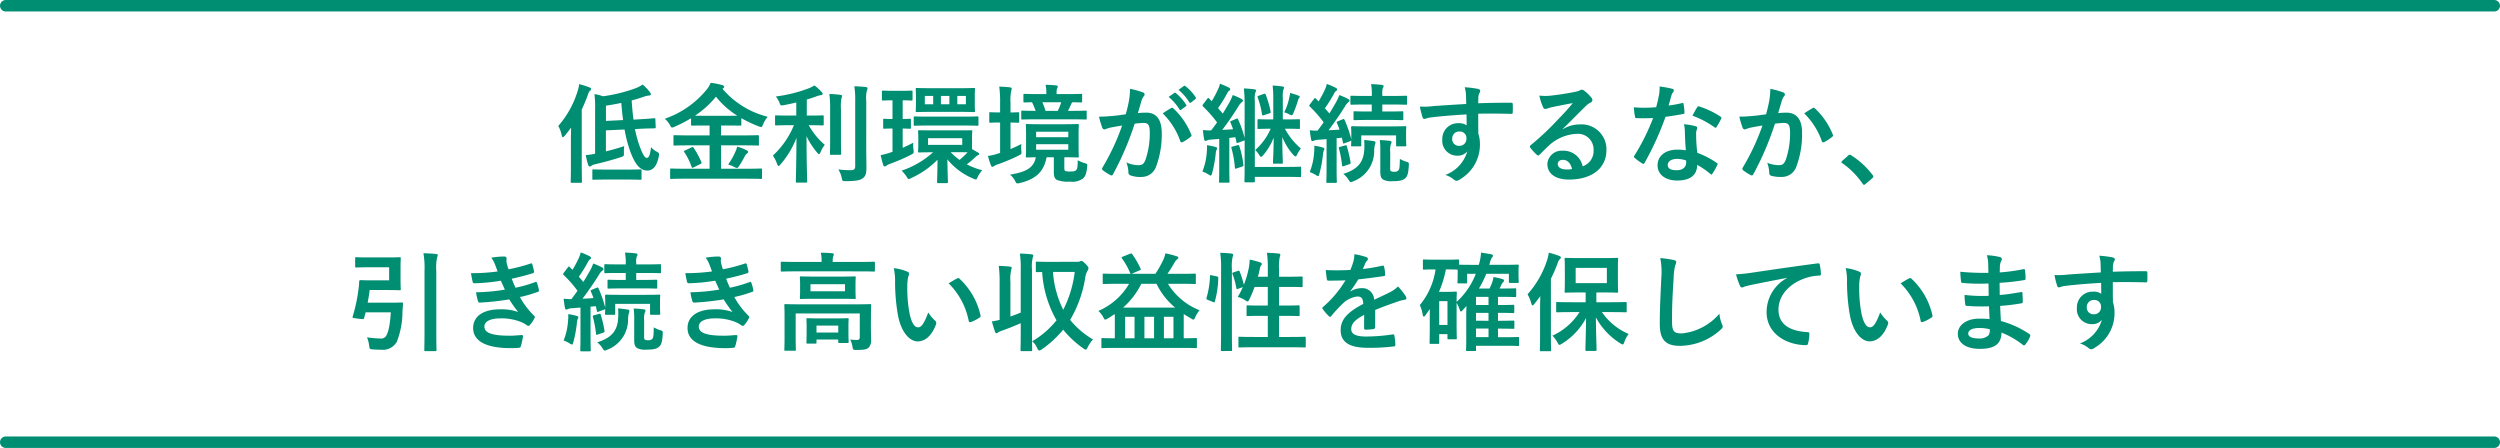
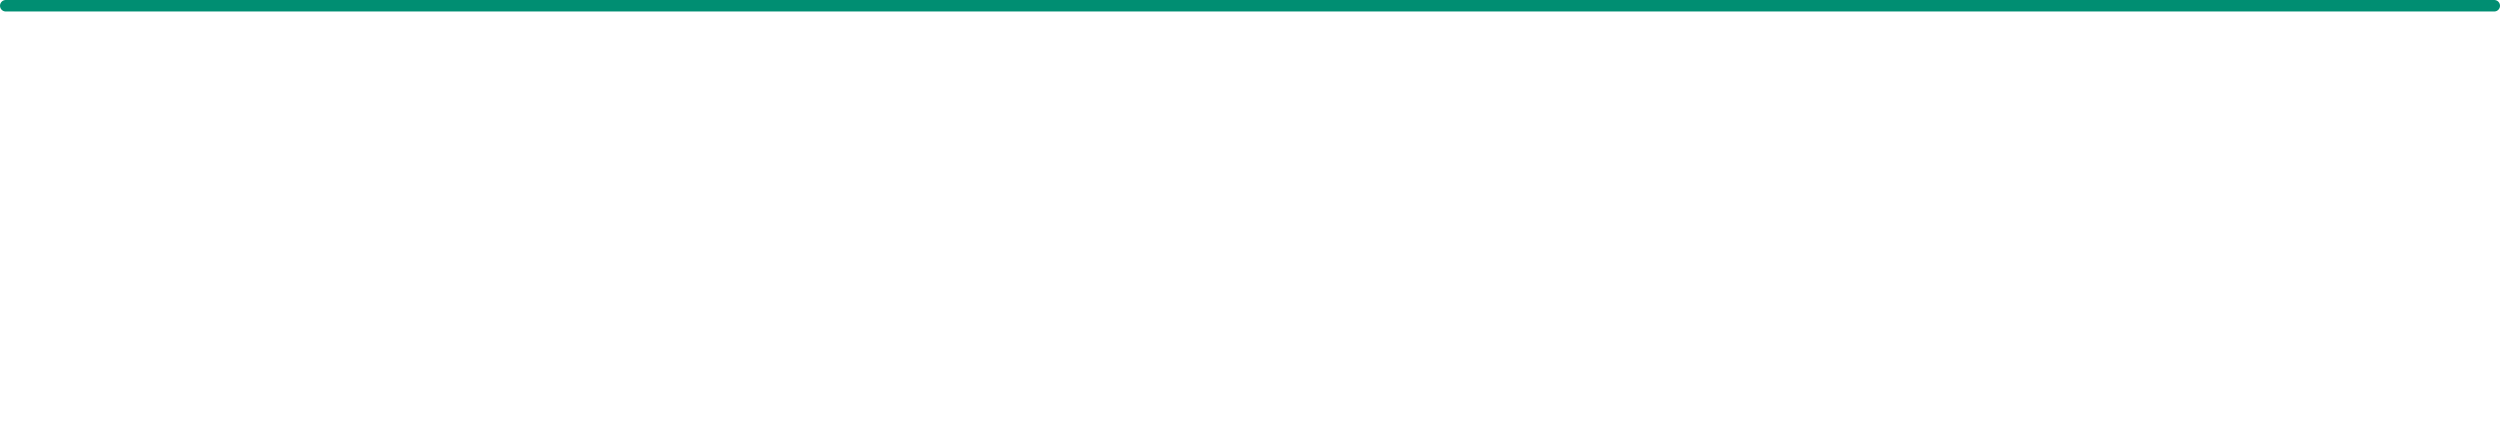
<svg xmlns="http://www.w3.org/2000/svg" width="326.5" height="58.5" viewBox="0 0 326.5 58.5">
  <g id="p07-02" transform="translate(-24.75 -189.25)">
-     <path id="パス_14405" data-name="パス 14405" d="M-79.548-5.936c1.2-.056,1.638-.042,1.778-.056s.168-.028.154-.168l-.042-.98c0-.154-.014-.182-.168-.168s-.546.056-1.75.126l-.938.056c-.1-.742-.182-1.568-.238-2.506.574-.154,1.12-.322,1.68-.518a2.726,2.726,0,0,1,.6-.126c.14-.014.224-.07.224-.168a.351.351,0,0,0-.112-.252,5.493,5.493,0,0,0-.966-1.008,4.542,4.542,0,0,1-.8.434,20.18,20.18,0,0,1-4.368,1.092,5.7,5.7,0,0,0-1.12-.28,13.866,13.866,0,0,1,.084,2.016v5.768a10.338,10.338,0,0,1-1.218.182,10.407,10.407,0,0,0,.322,1.3c.042.112.1.182.182.182a.3.3,0,0,0,.21-.07,1.173,1.173,0,0,1,.476-.21c1.036-.238,2.282-.574,3.4-.938.406-.14.406-.168.392-.588a5.012,5.012,0,0,1,.042-.854c-.882.294-1.666.518-2.394.686V-5.726l2.436-.112a17.87,17.87,0,0,0,.588,2.408c.644,1.96,1.358,2.954,2.38,2.954.658,0,1.218-.448,1.5-1.82.084-.434.084-.448-.308-.672a2.569,2.569,0,0,1-.7-.56c-.126.994-.266,1.4-.56,1.4-.252,0-.532-.406-1.008-1.75a14.76,14.76,0,0,1-.532-2.016Zm-4.564-3.01c.7-.112,1.358-.224,2-.364.07.784.14,1.54.238,2.24l-2.24.112ZM-88.69-1.162c0,1.372-.028,2.044-.028,2.128,0,.14.014.154.14.154H-87.4c.14,0,.154-.014.154-.154,0-.07-.028-.756-.028-2.128v-7.28c.28-.6.546-1.218.784-1.876a1.349,1.349,0,0,1,.28-.574c.112-.084.154-.14.154-.238s-.07-.154-.224-.21a10.61,10.61,0,0,0-1.33-.42,4.734,4.734,0,0,1-.224.98A12.413,12.413,0,0,1-90.342-6.3a3.907,3.907,0,0,1,.448,1.218c.056.182.1.252.154.252s.126-.056.238-.182c.294-.35.574-.7.84-1.078-.014.616-.028,1.232-.028,1.736ZM-81.34.7c1.218,0,1.624.028,1.708.028.154,0,.168-.014.168-.168V-.476c0-.14-.014-.154-.168-.154-.084,0-.49.028-1.708.028h-2.688c-1.218,0-1.638-.028-1.722-.028-.126,0-.14.014-.14.154V.56c0,.154.014.168.14.168.084,0,.5-.028,1.722-.028ZM-65.688.588c1.288,0,1.722.028,1.806.028.14,0,.154-.014.154-.14V-.588c0-.14-.014-.154-.154-.154-.084,0-.518.028-1.806.028h-3.388V-3.766h2.912c1.33,0,1.792.028,1.876.028.154,0,.154.042.154-.154v-1.05c0-.14-.014-.154-.154-.154-.084,0-.546.028-1.876.028h-2.912V-6.356h.756c1.218,0,1.638.014,1.736.014.14,0,.154-.014.154-.14v-.84a15.721,15.721,0,0,0,2.24,1.064,1.3,1.3,0,0,0,.336.1c.112,0,.154-.1.266-.35a3.456,3.456,0,0,1,.6-.994,11.338,11.338,0,0,1-5.908-3.654.293.293,0,0,0,.084-.056c.112-.084.14-.126.14-.2,0-.1-.112-.182-.252-.224a8.275,8.275,0,0,0-1.512-.294,3.4,3.4,0,0,1-.56.924,12.191,12.191,0,0,1-5.432,3.766,2.772,2.772,0,0,1,.672.826c.126.238.182.322.28.322a.92.92,0,0,0,.336-.112A17.135,17.135,0,0,0-73-7.308v.826c0,.126.014.14.154.14.084,0,.5-.014,1.722-.014h.546v1.288h-2.674c-1.33,0-1.792-.028-1.876-.028-.154,0-.168.014-.168.154v1.05c0,.14.014.154.168.154.084,0,.546-.028,1.876-.028h2.674V-.714h-3.192c-1.274,0-1.708-.028-1.792-.028-.154,0-.168.014-.168.154V.476c0,.126.014.14.168.14.084,0,.518-.028,1.792-.028ZM-71.12-7.63c-.672,0-1.092,0-1.358-.014a12.308,12.308,0,0,0,2.73-2.478,11,11,0,0,0,2.786,2.478c-.266.014-.686.014-1.358.014Zm2.968,6.356a4.3,4.3,0,0,1,.826.35A.963.963,0,0,0-67-.812c.07,0,.126-.056.224-.182a12.186,12.186,0,0,0,.742-1.246,1.387,1.387,0,0,1,.322-.448c.1-.07.168-.112.168-.224,0-.084-.084-.154-.252-.238A6.109,6.109,0,0,0-66.976-3.6a3.616,3.616,0,0,1-.266.742A8.788,8.788,0,0,1-68.152-1.274Zm-5.614-1.834c-.182.084-.21.112-.112.238a7.912,7.912,0,0,1,.952,1.918c.056.14.07.14.28.056l.868-.434c.168-.084.182-.112.126-.252a11.08,11.08,0,0,0-.994-1.848c-.1-.14-.14-.14-.322-.056Zm14.2-3.29a11.041,11.041,0,0,1-2.744,3.962,5.215,5.215,0,0,1,.56,1.12c.056.168.112.238.182.238s.14-.07.252-.2a11.645,11.645,0,0,0,2.086-3.472c-.014,3.192-.084,5.46-.084,5.712,0,.126.014.14.154.14H-58c.154,0,.168-.014.168-.14,0-.252-.084-2.548-.084-5.922a9.7,9.7,0,0,0,1.386,2.142c.1.126.182.2.238.2s.126-.084.2-.252a4.064,4.064,0,0,1,.56-.966,9.324,9.324,0,0,1-2.1-2.562h.112c1.2,0,1.61.028,1.694.028.14,0,.154-.014.154-.154V-7.532c0-.14-.014-.154-.154-.154-.084,0-.49.028-1.694.028h-.364V-9.744c.42-.126.812-.266,1.19-.392a2.673,2.673,0,0,1,.616-.182c.154,0,.266-.056.266-.168s-.042-.154-.14-.266a5.712,5.712,0,0,0-.938-.84,4.182,4.182,0,0,1-.714.364,18.4,18.4,0,0,1-4.326,1.078,3.212,3.212,0,0,1,.462.77c.168.434.168.434.574.364.56-.1,1.106-.224,1.638-.35v1.708h-.91c-1.218,0-1.624-.028-1.708-.028-.14,0-.154.014-.154.154v1.008c0,.14.014.154.154.154.084,0,.49-.028,1.708-.028Zm9.45-3.108a4.412,4.412,0,0,1,.084-1.428.656.656,0,0,0,.084-.294c0-.07-.084-.14-.224-.154-.476-.056-.98-.084-1.5-.1a11.894,11.894,0,0,1,.112,2v8.414c0,.448-.168.546-.616.546a12.831,12.831,0,0,1-1.6-.1A2.944,2.944,0,0,1-53.326.462c.1.448.1.448.532.448,1.358-.014,1.806-.1,2.2-.364s.5-.672.5-1.358S-50.12-2.618-50.12-3.6Zm-4.718,4.97c0,1.19-.028,1.764-.028,1.848,0,.14.014.154.154.154h1.162c.14,0,.154-.014.154-.154,0-.084-.028-.658-.028-1.848V-8.4a7.187,7.187,0,0,1,.056-1.5,1.112,1.112,0,0,0,.084-.308c0-.084-.056-.14-.2-.154a12.268,12.268,0,0,0-1.456-.112,14.966,14.966,0,0,1,.1,2.086Zm13.5-1.19c-1.316,0-1.764-.014-1.848-.014-.154,0-.168,0-.168.14,0,.1.028.308.028.9v.826c0,.588-.028.8-.028.9,0,.126.014.14.168.14.084,0,.518-.028,1.792-.028A11.708,11.708,0,0,1-45.5-.462a4.108,4.108,0,0,1,.63.756c.14.238.2.336.308.336A.8.8,0,0,0-44.24.5,11.32,11.32,0,0,0-40.81-1.89c-.014,1.876-.056,2.618-.056,2.9,0,.14.014.154.154.154h1.12c.126,0,.14-.014.14-.154,0-.294-.042-1.022-.07-2.94A8.678,8.678,0,0,0-36.148.574a1.009,1.009,0,0,0,.336.112c.112,0,.154-.1.266-.364a4.477,4.477,0,0,1,.574-.84,8.962,8.962,0,0,1-2.016-.77,11.157,11.157,0,0,0,1.162-.98,1.276,1.276,0,0,1,.294-.21c.084-.042.154-.07.154-.154a.206.206,0,0,0-.112-.182l-.812-.462V-4.7c0-.588.028-.812.028-.9,0-.14-.014-.14-.154-.14-.084,0-.518.014-1.778.014Zm3.752,1.9h-4.466V-4.7h4.466Zm-.616.952c.63,0,1.05.014,1.316.014a10.49,10.49,0,0,1-1.05.994A7.793,7.793,0,0,1-39.088-2.87Zm-3.43-8.358c-1.316,0-1.792-.028-1.876-.028-.14,0-.154.014-.154.154,0,.1.028.322.028.938v.98c0,.616-.028.826-.028.91,0,.154.014.168.154.168.084,0,.56-.028,1.932-.028h3.626c1.316,0,1.778.028,1.876.028.14,0,.154-.014.154-.168,0-.084-.028-.294-.028-.91v-.98c0-.616.028-.854.028-.938,0-.14-.014-.154-.154-.154-.1,0-.56.028-1.876.028Zm4.522,2.1h-1.12V-10.22h1.12Zm-3.262-1.092h1.106v1.092h-1.106Zm-2.1,1.092V-10.22h1.092v1.092ZM-45.36-5.964c.63.014.84.028.924.028.14,0,.154-.014.154-.154V-7.1c0-.1-.014-.14-.154-.14-.084,0-.294.028-.924.028V-9.646c.8,0,1.05.028,1.134.028.14,0,.154-.014.154-.168v-.98c0-.14-.014-.154-.154-.154-.084,0-.336.028-1.218.028H-46.7c-.882,0-1.134-.028-1.218-.028-.14,0-.154.014-.154.154v.98c0,.154.014.168.154.168.084,0,.336-.028,1.2-.028h.028V-7.21c-.77,0-.994-.028-1.078-.028-.126,0-.14.014-.14.14V-6.09c0,.14.014.154.14.154.084,0,.308-.028,1.078-.028v3.038l-.2.07a8.506,8.506,0,0,1-1.344.364c.126.546.21.924.336,1.3.056.14.112.182.2.182a.425.425,0,0,0,.224-.112,1.656,1.656,0,0,1,.434-.224,23.417,23.417,0,0,0,2.758-1.19c.392-.21.392-.21.336-.658a5.126,5.126,0,0,1-.042-.91c-.49.252-.938.462-1.372.658Zm7.826-.392c1.358,0,1.82.028,1.918.028.14,0,.154-.014.154-.154v-.91c0-.14-.014-.154-.154-.154-.1,0-.56.028-1.918.028h-4.34c-1.358,0-1.806-.028-1.89-.028-.14,0-.154.014-.154.154v.91c0,.14.014.154.154.154.084,0,.532-.028,1.89-.028Zm13.286,4.144c1.218,0,1.638.028,1.736.028.14,0,.154-.014.154-.168,0-.084-.028-.406-.028-1.162V-5.222c0-.756.028-1.078.028-1.176,0-.14-.014-.154-.154-.154-.1,0-.518.028-1.778.028h-3.038c-1.26,0-1.694-.028-1.792-.028-.14,0-.154.014-.154.154,0,.1.028.42.028,1.176v1.708c0,.756-.028,1.078-.028,1.162,0,.154.014.168.154.168.07,0,.378-.014,1.148-.028C-28.238-.784-29.33-.266-31.346.056a2.484,2.484,0,0,1,.658.812c.14.252.182.336.322.336a1.454,1.454,0,0,0,.336-.056c2.114-.532,3.08-1.47,3.472-3.36h.938V-.238c0,.63.182.9.462,1.008a4.1,4.1,0,0,0,1.638.2A2.377,2.377,0,0,0-21.826.574c.322-.28.476-.672.56-1.54.042-.364.042-.364-.308-.476A4.917,4.917,0,0,1-22.5-1.82c-.014.924-.042,1.134-.224,1.3-.14.14-.35.168-.714.168a1.846,1.846,0,0,1-.658-.056c-.112-.056-.154-.154-.154-.406Zm.518-.98h-4.2V-3.92h4.2Zm-4.2-2.352h4.2v.714h-4.2Zm4.55-1.624c1.372,0,1.834.028,1.9.028.14,0,.154-.014.154-.154v-.854c0-.14-.014-.154-.154-.154-.07,0-.532.028-1.9.028h-.392c.154-.28.28-.574.434-.9a.414.414,0,0,1,.168-.224c.728.014,1.022.028,1.092.028.14,0,.154-.014.154-.154v-.812c0-.14-.014-.154-.154-.154-.084,0-.546.028-1.848.028h-1.33v-.154a1.535,1.535,0,0,1,.07-.616.543.543,0,0,0,.084-.238c0-.056-.1-.112-.224-.126-.434-.042-.882-.07-1.372-.084a4.93,4.93,0,0,1,.1,1.092v.126h-.98c-1.316,0-1.764-.028-1.848-.028-.154,0-.168.014-.168.154v.812c0,.14.014.154.168.154.056,0,.322-.014.952-.028A7.085,7.085,0,0,1-28-8.274c-1.2,0-1.666-.028-1.736-.028-.126,0-.14.014-.14.154v.854c0,.14.014.154.14.154.084,0,.56-.028,1.918-.028Zm-1.274-2.226a7.766,7.766,0,0,1-.448,1.12h-1.6a8.828,8.828,0,0,0-.42-1.12Zm-6.622,2.646c.658.014.9.028.98.028.14,0,.154-.014.154-.154V-7.938c0-.14-.014-.154-.154-.154-.084,0-.322.028-.98.028V-9.338a5.619,5.619,0,0,1,.1-1.568,1,1,0,0,0,.056-.28c0-.07-.07-.14-.2-.154-.476-.056-.91-.084-1.428-.1a15.1,15.1,0,0,1,.112,2.128v1.246h-.056c-.868,0-1.134-.028-1.218-.028-.126,0-.14.014-.14.154v1.064c0,.14.014.154.14.154.084,0,.35-.028,1.218-.028h.056v3.962l-.2.07a7.951,7.951,0,0,1-1.386.336,11.075,11.075,0,0,0,.392,1.246c.056.126.112.168.2.168a.417.417,0,0,0,.238-.112,1.844,1.844,0,0,1,.462-.21A23.865,23.865,0,0,0-30.24-2.422c.406-.2.42-.2.378-.658a4.493,4.493,0,0,1,0-.868c-.5.266-.966.476-1.414.672Zm20.65-3.346A6.947,6.947,0,0,1-9.212-8.47a.146.146,0,0,0,.238.042l.588-.434a.141.141,0,0,0,.042-.224,6.443,6.443,0,0,0-1.33-1.5c-.084-.07-.14-.084-.21-.028Zm1.288-.924a6.623,6.623,0,0,1,1.4,1.61.144.144,0,0,0,.238.042l.56-.434a.162.162,0,0,0,.042-.252,5.847,5.847,0,0,0-1.33-1.442c-.084-.07-.126-.084-.21-.028Zm-6.888,3.192c-.546.084-1.064.154-1.652.21-.616.056-1.232.1-1.848.1a12.791,12.791,0,0,0,.434,1.442.307.307,0,0,0,.448.182,4.114,4.114,0,0,1,.77-.224c.378-.07.826-.154,1.372-.238A29.52,29.52,0,0,1-19.264-.868a.261.261,0,0,0-.056.154.288.288,0,0,0,.112.21,6.366,6.366,0,0,0,.966.616.23.23,0,0,0,.364-.126,38.664,38.664,0,0,0,2.814-6.58,9.274,9.274,0,0,1,1.176-.1c.616,0,.8.308.8,1.288a10.812,10.812,0,0,1-.546,3.486c-.224.574-.434.742-.9.742a3.726,3.726,0,0,1-1.61-.364,4,4,0,0,1,.266,1.3.374.374,0,0,0,.252.392,3.71,3.71,0,0,0,1.456.21,2,2,0,0,0,1.89-1.316,11.928,11.928,0,0,0,.756-4.382c0-1.792-.7-2.7-2-2.7a10.7,10.7,0,0,0-1.12.056c.182-.588.322-1.106.5-1.68a1.771,1.771,0,0,1,.28-.532.292.292,0,0,0,.1-.21.3.3,0,0,0-.224-.28,10.247,10.247,0,0,0-1.68-.462,9.529,9.529,0,0,1-.14,1.554C-15.9-9.114-16-8.624-16.226-7.826Zm4.83-.112A9.477,9.477,0,0,1-9.1-4.312c.042.168.182.182.322.112a5.713,5.713,0,0,0,1.05-.7.2.2,0,0,0,.056-.28A9.369,9.369,0,0,0-10-8.582c-.1-.1-.168-.126-.266-.07A11.872,11.872,0,0,0-11.4-7.938Zm7.378,3.332V-.882c0,1.288-.028,1.75-.028,1.834,0,.14.014.154.154.154h1.064c.14,0,.154-.014.154-.154,0-.07-.028-.546-.028-1.834v-3.85l.784-.1c.056.21.1.406.14.616.028.168.056.168.252.1l.686-.252a.261.261,0,0,0,.14-.07v3.43C-.7.238-.728.826-.728.91c0,.14.014.154.154.154H.476C.616,1.064.63,1.05.63.91V.35H4.886c1.176,0,1.568.028,1.638.028.14,0,.154-.014.154-.154V-.826c0-.14-.014-.154-.154-.154-.07,0-.462.028-1.638.028H.63V-9.576A3.1,3.1,0,0,1,.7-10.668a.533.533,0,0,0,.084-.266c0-.07-.056-.126-.2-.154-.35-.042-.98-.1-1.386-.112a17.748,17.748,0,0,1,.1,2v4.466a13.839,13.839,0,0,0-.854-2.422c-.056-.14-.07-.154-.224-.084l-.63.266c-.168.07-.2.112-.14.238a7.978,7.978,0,0,1,.336.868l-1.414.084c.658-.854,1.4-1.918,2.114-3.066a1.829,1.829,0,0,1,.434-.546c.1-.07.154-.126.154-.224s-.042-.126-.168-.2a7.917,7.917,0,0,0-1.162-.518,6.251,6.251,0,0,1-.392.882c-.294.518-.588,1.036-.91,1.54-.2-.238-.406-.476-.616-.714a19.024,19.024,0,0,0,1.2-1.946.762.762,0,0,1,.266-.336.216.216,0,0,0,.126-.182c0-.084-.056-.154-.182-.224-.336-.168-.756-.35-1.162-.5a3.1,3.1,0,0,1-.252.742A14.723,14.723,0,0,1-5-9.534l-.336-.35c-.1-.112-.14-.1-.252.042l-.518.686c-.056.084-.1.126-.1.182a.189.189,0,0,0,.07.126A17.308,17.308,0,0,1-4.3-6.762c-.252.35-.5.7-.77,1.036a7.078,7.078,0,0,1-1.078-.042c.042.448.084.826.154,1.19.028.14.084.224.182.224A.4.4,0,0,0-5.6-4.41a1.378,1.378,0,0,1,.532-.112ZM3.038-7.154H2.73c-1.134,0-1.512-.028-1.6-.028-.14,0-.154.014-.154.168v.966c0,.126.014.14.154.14.084,0,.462-.028,1.568-.028A7.882,7.882,0,0,1,.672-3.15a2.349,2.349,0,0,1,.546.672c.1.14.154.21.224.21s.154-.07.266-.2a7.807,7.807,0,0,0,1.386-2.31C3.08-2.758,3-1.848,3-1.526c0,.14.014.154.154.154h.98c.14,0,.154-.014.154-.154,0-.322-.07-1.288-.07-3.332A7.809,7.809,0,0,0,5.7-2.478c.1.1.168.154.238.154s.14-.07.21-.224a3.588,3.588,0,0,1,.5-.8,8.81,8.81,0,0,1-2.086-2.59h.224c1.134,0,1.5.028,1.582.028.14,0,.154-.014.154-.14v-.966c0-.154-.014-.168-.154-.168-.084,0-.448.028-1.582.028h-.5V-9.968a3.348,3.348,0,0,1,.084-1.106.538.538,0,0,0,.084-.238c0-.07-.1-.126-.266-.154-.35-.042-.812-.1-1.232-.112a14.958,14.958,0,0,1,.084,1.736ZM-6.216-.35a4.783,4.783,0,0,1,.77.364.87.87,0,0,0,.322.168c.084,0,.112-.112.182-.336a16.209,16.209,0,0,0,.462-2.52,1.815,1.815,0,0,1,.112-.518A.316.316,0,0,0-4.3-3.4c0-.056-.07-.126-.238-.168a10.76,10.76,0,0,0-1.078-.224,6.256,6.256,0,0,1-.028.9A8.207,8.207,0,0,1-6.216-.35Zm3.934-3.262c-.168.042-.182.07-.14.21A13.08,13.08,0,0,1-1.974-.854c.014.154.028.168.224.1l.714-.238c.168-.056.2-.1.168-.238A11.179,11.179,0,0,0-1.4-3.682c-.042-.14-.084-.14-.238-.1ZM4.466-8.078a3.089,3.089,0,0,1,.644.252.8.8,0,0,0,.322.126c.112,0,.168-.1.266-.35a13.428,13.428,0,0,0,.56-1.568.791.791,0,0,1,.14-.308.267.267,0,0,0,.1-.168c0-.07-.042-.112-.168-.168-.238-.1-.826-.28-1.092-.35a3.682,3.682,0,0,1-.1.574A7.581,7.581,0,0,1,4.466-8.078Zm-3.318-2.17c-.168.042-.2.1-.14.238a10.882,10.882,0,0,1,.56,2.184c.028.154.07.182.266.112l.672-.224c.2-.07.224-.07.182-.266a12.682,12.682,0,0,0-.63-2.17c-.056-.14-.1-.168-.266-.112ZM10-4.578V-.854C10,.434,9.968.9,9.968.98c0,.14.014.154.154.154h1.064c.14,0,.154-.014.154-.154,0-.07-.028-.546-.028-1.834V-4.7c.224-.014.448-.042.686-.07l.14.616c.014.168.042.168.238.1l.686-.252a.313.313,0,0,0,.168-.1c-.014.434-.028.546-.028.616,0,.14.014.154.168.154h1.008c.14,0,.154-.014.154-.154V-5.068h4.55v1.274c0,.14,0,.154.154.154h1.022c.14,0,.154-.014.154-.154,0-.084-.028-.252-.028-1.274v-.49c0-.294.028-.476.028-.56,0-.14-.014-.154-.154-.154-.1,0-.546.028-1.834.028H15.176c-1.274,0-1.722-.028-1.806-.028-.154,0-.168.084-.168.224,0,.07.028.266.028.644v.84A15.546,15.546,0,0,0,12.348-7.1c-.056-.126-.112-.126-.21-.084l-.644.266c-.168.07-.2.112-.14.238a9.009,9.009,0,0,1,.336.854q-.735.063-1.428.084c.658-.868,1.414-1.946,2.142-3.108a1.829,1.829,0,0,1,.434-.546c.112-.07.154-.126.154-.224s-.042-.126-.168-.2a9.737,9.737,0,0,0-1.162-.518,6.25,6.25,0,0,1-.392.882c-.294.518-.588,1.022-.9,1.526L9.786-8.61a18.8,18.8,0,0,0,1.2-1.932.762.762,0,0,1,.266-.336.216.216,0,0,0,.126-.182c0-.084-.056-.154-.182-.224a9.988,9.988,0,0,0-1.162-.5,3.869,3.869,0,0,1-.252.742,14.723,14.723,0,0,1-.826,1.54L8.61-9.87c-.1-.112-.14-.1-.252.042l-.518.686c-.056.084-.1.126-.1.182a.189.189,0,0,0,.07.126A15.713,15.713,0,0,1,9.618-6.776q-.378.546-.8,1.092A8.576,8.576,0,0,1,7.812-5.74c.042.448.1.826.168,1.19.028.14.07.224.168.224a.4.4,0,0,0,.21-.056,1.446,1.446,0,0,1,.532-.112Zm8.148-2.506c1.218,0,1.638.028,1.722.028.14,0,.154-.014.154-.154v-.854c0-.14-.014-.154-.154-.154-.084,0-.5.028-1.722.028h-.868V-9.1h1.26c1.288,0,1.736.028,1.82.028.14,0,.154-.014.154-.154v-.882c0-.126-.014-.14-.154-.14-.084,0-.532.028-1.82.028h-1.26v-.238a2.042,2.042,0,0,1,.07-.784.484.484,0,0,0,.1-.28c0-.056-.084-.126-.224-.14-.49-.056-.9-.084-1.414-.1a6.863,6.863,0,0,1,.1,1.442v.1h-.826c-1.3,0-1.736-.028-1.82-.028-.14,0-.154.014-.154.14v.882c0,.14.014.154.154.154.084,0,.518-.028,1.82-.028H15.9v.91h-.518c-1.232,0-1.638-.028-1.722-.028-.126,0-.14.014-.14.154v.854c0,.14.014.154.14.154.084,0,.49-.028,1.722-.028Zm.168,4.256a3.054,3.054,0,0,1,.07-1.05.769.769,0,0,0,.1-.322c0-.084-.084-.14-.238-.154-.448-.056-.84-.084-1.3-.1a9.729,9.729,0,0,1,.07,1.414V-.28c0,.588.14.84.392.994a2.252,2.252,0,0,0,1.19.2c.994,0,1.372-.126,1.666-.378s.42-.644.476-1.68c.014-.364.028-.378-.35-.49A3.878,3.878,0,0,1,19.572-2C19.558-.98,19.516-.672,19.4-.518a.665.665,0,0,1-.546.2.8.8,0,0,1-.448-.084c-.084-.056-.1-.154-.1-.364ZM12.18-.042a2.8,2.8,0,0,1,.686.77c.14.21.2.308.308.308A.963.963,0,0,0,13.5.924a4.2,4.2,0,0,0,2.716-4.06,4.437,4.437,0,0,1,.1-.728.7.7,0,0,0,.07-.294c0-.1-.084-.14-.252-.168-.378-.056-.784-.1-1.218-.154a10.923,10.923,0,0,1,.014,1.162C14.854-1.806,14.336-.714,12.18-.042ZM7.8-.28a4.783,4.783,0,0,1,.77.364A.87.87,0,0,0,8.89.252c.084,0,.112-.112.182-.336A16.514,16.514,0,0,0,9.534-2.6a1.814,1.814,0,0,1,.112-.518.316.316,0,0,0,.07-.21c0-.056-.07-.112-.238-.168A9.506,9.506,0,0,0,8.4-3.724a6.256,6.256,0,0,1-.028.9A8.207,8.207,0,0,1,7.8-.28ZM11.76-3.57c-.168.042-.182.084-.14.224a14.308,14.308,0,0,1,.406,2.184c.014.154.042.168.238.1l.7-.238c.2-.07.182-.112.168-.252a15.5,15.5,0,0,0-.49-2.1c-.042-.14-.07-.14-.238-.1Zm16.478-5.6c-1.68.1-3.486.21-4.34.28a9.234,9.234,0,0,1-1.708.056,9.81,9.81,0,0,0,.35,1.414c.042.14.1.2.238.2s.35-.126.658-.168c1.106-.154,3.08-.322,4.844-.42,0,.462.014.938.014,1.428a1.716,1.716,0,0,0-1.064-.28,2.04,2.04,0,0,0-2.114,2.1,1.939,1.939,0,0,0,1.946,2.142,1.616,1.616,0,0,0,1.316-.56A4.677,4.677,0,0,1,25.508.1a3.12,3.12,0,0,1,1.064.56.793.793,0,0,0,.42.21A1.334,1.334,0,0,0,27.538.6,5.227,5.227,0,0,0,30.03-3.92a4.361,4.361,0,0,0-.21-1.386c-.014-.854-.014-1.75-.014-2.6,1.456-.014,2.814-.014,4.27.028.168.014.238-.028.238-.182.014-.35.014-.714,0-1.064-.014-.182-.042-.21-.21-.21-1.344,0-2.786.014-4.3.07.014-.532.014-.714.028-.9a1.463,1.463,0,0,1,.112-.406.59.59,0,0,0,.126-.322c0-.126-.154-.224-.392-.266a14.224,14.224,0,0,0-1.638-.2,4.449,4.449,0,0,1,.168,1.022C28.224-9.954,28.224-9.6,28.238-9.17Zm-.9,3.6a.839.839,0,0,1,.924.9.9.9,0,0,1-.952.966.868.868,0,0,1-.9-.952A.891.891,0,0,1,27.342-5.572Zm13.5-.336c1.064-1.022,2-2,3.024-3a2.259,2.259,0,0,1,.616-.448.37.37,0,0,0,.238-.336.486.486,0,0,0-.154-.336,5.3,5.3,0,0,0-.938-.9.5.5,0,0,0-.322-.112.723.723,0,0,0-.266.112,3.715,3.715,0,0,1-.77.21c-1.092.21-2.324.392-3.178.476a6.747,6.747,0,0,1-1.3-.028,6.7,6.7,0,0,0,.49,1.512.318.318,0,0,0,.308.238,1.027,1.027,0,0,0,.28-.07,4.309,4.309,0,0,1,.588-.168c.868-.182,1.862-.378,2.7-.532-.644.8-1.3,1.5-2.17,2.394a33.7,33.7,0,0,1-3.318,3.094c-.112.112-.154.21-.07.322a6.3,6.3,0,0,0,.826.91.344.344,0,0,0,.21.126c.07,0,.14-.056.238-.154.42-.42.812-.826,1.218-1.19a5.7,5.7,0,0,1,3.584-1.484,2.044,2.044,0,0,1,2.2,2.114,2.109,2.109,0,0,1-1.428,2.128A2.548,2.548,0,0,0,40.81-3.066a1.858,1.858,0,0,0-1.974,1.708C38.836-.056,39.9.7,41.664.7c3,0,4.886-1.5,4.886-3.836A3.249,3.249,0,0,0,43.078-6.5a4.213,4.213,0,0,0-2.226.63ZM42.056-.672a3.065,3.065,0,0,1-.644.056c-.84,0-1.218-.294-1.218-.728,0-.294.266-.532.672-.532C41.454-1.876,41.874-1.442,42.056-.672Zm14.868-2.45a7.215,7.215,0,0,0-1.106-.084c-1.582,0-2.59.826-2.59,2.044S54.264.826,55.8.826c1.6,0,2.6-.644,2.6-2.044A10.413,10.413,0,0,1,60.116-.042c.056.056.1.084.14.084s.084-.028.126-.1a8.614,8.614,0,0,0,.644-1.134c.07-.14.056-.2-.084-.294a10.977,10.977,0,0,0-2.52-1.3,18.284,18.284,0,0,1-.154-2.38,1.455,1.455,0,0,1,.056-.574,1.755,1.755,0,0,0,.084-.294.215.215,0,0,0-.2-.224,7.568,7.568,0,0,0-1.526-.266,4.917,4.917,0,0,1,.112.994C56.812-4.872,56.84-4.018,56.924-3.122Zm.028,1.33a1.613,1.613,0,0,1,.014.28c0,.588-.462.994-1.218.994-.8,0-1.19-.224-1.19-.672C54.558-1.722,55.1-2,55.8-2A3.568,3.568,0,0,1,56.952-1.792ZM54.67-8.974c.126-.42.238-.854.336-1.19a1.539,1.539,0,0,1,.224-.518.345.345,0,0,0,.126-.266c0-.1-.084-.182-.224-.21a12.946,12.946,0,0,0-1.638-.294,5.418,5.418,0,0,1-.084,1.134c-.1.5-.2.98-.364,1.568-.644.056-1.064.07-1.61.07-.406,0-.728-.014-1.3-.056a7.315,7.315,0,0,0,.14,1.19c.028.182.056.224.2.224.35.014.462.014.77.014.434,0,.868,0,1.4-.028A28.243,28.243,0,0,1,50.218-2.45a.268.268,0,0,0-.07.168c0,.056.028.1.1.154a6.646,6.646,0,0,0,.966.714.388.388,0,0,0,.168.07c.056,0,.1-.042.154-.14a38.685,38.685,0,0,0,2.73-6.006c.868-.126,1.554-.224,2.31-.378.112-.014.168-.042.168-.168a7.6,7.6,0,0,0-.126-1.134c-.028-.154-.084-.154-.21-.112A15.047,15.047,0,0,1,54.67-8.974Zm3.108,1.33a12.1,12.1,0,0,1,2.9,1.526.2.2,0,0,0,.126.056c.042,0,.084-.028.126-.1A8.515,8.515,0,0,0,61.516-7.2a.334.334,0,0,0,.056-.168c0-.056-.042-.1-.126-.154A10.923,10.923,0,0,0,58.7-8.834a.2.2,0,0,0-.294.1C58.226-8.484,58.016-8.064,57.778-7.644ZM67.4-7.826c-.546.084-1.064.154-1.652.21-.616.056-1.232.1-1.848.1a12.792,12.792,0,0,0,.434,1.442.307.307,0,0,0,.448.182,4.114,4.114,0,0,1,.77-.224c.378-.07.826-.154,1.372-.238A29.52,29.52,0,0,1,64.358-.868a.261.261,0,0,0-.056.154.288.288,0,0,0,.112.21,6.366,6.366,0,0,0,.966.616.23.23,0,0,0,.364-.126,38.664,38.664,0,0,0,2.814-6.58,9.274,9.274,0,0,1,1.176-.1c.616,0,.8.308.8,1.3a10.786,10.786,0,0,1-.546,3.472c-.224.574-.434.742-.9.742a4.2,4.2,0,0,1-1.54-.308,4,4,0,0,1,.266,1.3.363.363,0,0,0,.252.392,4.571,4.571,0,0,0,1.386.154,2,2,0,0,0,1.89-1.316A12.023,12.023,0,0,0,72.1-5.446c0-1.694-.714-2.59-2.03-2.59a10.557,10.557,0,0,0-1.092.056c.182-.588.322-1.106.5-1.68a1.771,1.771,0,0,1,.28-.532.292.292,0,0,0,.1-.21.3.3,0,0,0-.224-.28,10.247,10.247,0,0,0-1.68-.462,9.529,9.529,0,0,1-.14,1.554C67.718-9.114,67.62-8.624,67.4-7.826Zm4.984-.112a9.477,9.477,0,0,1,2.3,3.626c.042.168.182.182.322.112a5.714,5.714,0,0,0,1.05-.7.2.2,0,0,0,.056-.28,9.369,9.369,0,0,0-2.324-3.4c-.1-.1-.168-.126-.266-.07A11.872,11.872,0,0,0,72.38-7.938Zm4.956,6.2c-.07.084-.1.126-.1.168s.042.084.126.14A10.453,10.453,0,0,1,80.01,1.246c.07.112.126.14.2.14.042,0,.1-.042.2-.126l.854-.728c.112-.1.14-.154.14-.224s-.014-.1-.1-.21a10.424,10.424,0,0,0-2.786-2.562.283.283,0,0,0-.182-.084.3.3,0,0,0-.21.112Zm-189.77,13.894v1.708H-114.8c-.84,0-1.26-.028-1.344-.028-.14,0-.2.056-.2.2a7.287,7.287,0,0,1-.084.966,21.214,21.214,0,0,1-.77,3.612c-.042.14,0,.168.714.252s.742.084.784-.07l.2-.756h3.29c-.14,2.184-.434,2.786-.63,3.108a.8.8,0,0,1-.784.308,11.651,11.651,0,0,1-1.694-.154,4.057,4.057,0,0,1,.28,1.106c.07.448.084.448.5.476.364.028.742.042,1.078.042a2.076,2.076,0,0,0,2.044-1.064,10.726,10.726,0,0,0,.728-3.906l.07-1.022c0-.154-.028-.182-.168-.182-.084,0-.42.028-1.484.028h-2.968c.112-.546.2-1.092.266-1.652h2.422c.98,0,1.414.028,1.5.028.126,0,.14-.014.14-.154,0-.084-.028-.448-.028-1.274V12.27c0-.812.028-1.19.028-1.274,0-.14-.014-.154-.14-.154-.084,0-.518.028-1.5.028h-2.562c-1.148,0-1.512-.028-1.6-.028-.14,0-.154.014-.154.154v1.036c0,.14.014.154.154.154.084,0,.448-.028,1.6-.028Zm4.62,8.428c0,1.526-.028,2.282-.028,2.366,0,.14.014.154.154.154h1.288c.14,0,.154-.014.154-.154,0-.07-.028-.854-.028-2.38V12.634a6.306,6.306,0,0,1,.112-1.792.715.715,0,0,0,.084-.28c0-.07-.084-.126-.224-.14-.476-.056-1.106-.084-1.652-.1a11.385,11.385,0,0,1,.14,2.352Zm9.548-7.882a24.685,24.685,0,0,1-3.486.224c.084.448.182.966.224,1.12s.112.2.28.2a24.244,24.244,0,0,0,3.4-.336c.182.392.392.868.532,1.162a24.413,24.413,0,0,1-3.766.35,7.063,7.063,0,0,0,.252,1.148c.042.14.1.2.252.2a33.072,33.072,0,0,0,3.836-.42A16.281,16.281,0,0,0-95.578,18a6.483,6.483,0,0,0-2.408-.35c-2.184,0-3.472.938-3.472,2.436,0,1.722,1.708,2.632,4.928,2.632q.525,0,1.008-.042c.2-.014.252-.07.294-.21a9.1,9.1,0,0,0,.28-1.274c.014-.112-.028-.182-.168-.182-.5.028-1.022.084-1.54.084-2.142,0-3.332-.294-3.332-1.2,0-.658.77-1.064,2.086-1.064a6.816,6.816,0,0,1,2.632.448,3.525,3.525,0,0,1,.826.448.372.372,0,0,0,.2.084c.084,0,.14-.042.224-.14a4.06,4.06,0,0,0,.574-.868c.07-.154.07-.21-.07-.336a10.439,10.439,0,0,1-1.834-2.422,17.231,17.231,0,0,0,2.366-.686c.14-.056.14-.126.112-.252a5.309,5.309,0,0,0-.252-.924c-.042-.126-.112-.154-.252-.084a16.442,16.442,0,0,1-2.548.728c-.182-.392-.364-.826-.49-1.176.952-.21,1.806-.42,2.744-.714a.214.214,0,0,0,.168-.252c-.056-.28-.154-.672-.238-.938-.042-.112-.112-.126-.238-.07a21.834,21.834,0,0,1-2.856.742c-.084-.238-.126-.364-.224-.728a2.485,2.485,0,0,1-.056-.42c0-.084.028-.182.028-.266,0-.14-.112-.252-.308-.252a9.9,9.9,0,0,0-1.694.154,3.551,3.551,0,0,1,.49.9C-98.462,12.144-98.378,12.382-98.266,12.7Zm10.822,4.718v3.724c0,1.288-.028,1.75-.028,1.834,0,.14.014.154.154.154h1.064c.14,0,.154-.014.154-.154,0-.07-.028-.546-.028-1.834V17.3c.224-.014.448-.042.686-.07l.14.616c.014.168.042.168.238.1l.686-.252a.313.313,0,0,0,.168-.1c-.014.434-.028.546-.028.616,0,.14.014.154.168.154h1.008c.14,0,.154-.014.154-.154V16.932h4.55v1.274c0,.14,0,.154.154.154h1.022c.14,0,.154-.014.154-.154,0-.084-.028-.252-.028-1.274v-.49c0-.294.028-.476.028-.56,0-.14-.014-.154-.154-.154-.1,0-.546.028-1.834.028h-3.248c-1.274,0-1.722-.028-1.806-.028-.154,0-.168.084-.168.224,0,.07.028.266.028.644v.84a15.546,15.546,0,0,0-.882-2.534c-.056-.126-.112-.126-.21-.084l-.644.266c-.168.07-.2.112-.14.238a9.011,9.011,0,0,1,.336.854q-.735.063-1.428.084c.658-.868,1.414-1.946,2.142-3.108a1.829,1.829,0,0,1,.434-.546c.112-.07.154-.126.154-.224s-.042-.126-.168-.2a9.737,9.737,0,0,0-1.162-.518,6.251,6.251,0,0,1-.392.882c-.294.518-.588,1.022-.9,1.526l-.588-.686a18.8,18.8,0,0,0,1.2-1.932.762.762,0,0,1,.266-.336.216.216,0,0,0,.126-.182c0-.084-.056-.154-.182-.224a9.988,9.988,0,0,0-1.162-.5,3.869,3.869,0,0,1-.252.742,14.723,14.723,0,0,1-.826,1.54l-.35-.364c-.1-.112-.14-.1-.252.042l-.518.686c-.056.084-.1.126-.1.182a.189.189,0,0,0,.07.126,15.712,15.712,0,0,1,1.806,2.058q-.378.546-.8,1.092a8.576,8.576,0,0,1-1.008-.056c.042.448.1.826.168,1.19.028.14.07.224.168.224a.4.4,0,0,0,.21-.056,1.446,1.446,0,0,1,.532-.112Zm8.148-2.506c1.218,0,1.638.028,1.722.028.14,0,.154-.014.154-.154v-.854c0-.14-.014-.154-.154-.154-.084,0-.5.028-1.722.028h-.868V12.9h1.26c1.288,0,1.736.028,1.82.028.14,0,.154-.014.154-.154v-.882c0-.126-.014-.14-.154-.14-.084,0-.532.028-1.82.028h-1.26v-.238a2.042,2.042,0,0,1,.07-.784.484.484,0,0,0,.1-.28c0-.056-.084-.126-.224-.14-.49-.056-.9-.084-1.414-.1a6.863,6.863,0,0,1,.1,1.442v.1h-.826c-1.3,0-1.736-.028-1.82-.028-.14,0-.154.014-.154.14v.882c0,.14.014.154.154.154.084,0,.518-.028,1.82-.028h.826v.91h-.518c-1.232,0-1.638-.028-1.722-.028-.126,0-.14.014-.14.154v.854c0,.14.014.154.14.154.084,0,.49-.028,1.722-.028Zm.168,4.256a3.054,3.054,0,0,1,.07-1.05.769.769,0,0,0,.1-.322c0-.084-.084-.14-.238-.154-.448-.056-.84-.084-1.3-.1a9.729,9.729,0,0,1,.07,1.414V21.72c0,.588.14.84.392.994a2.252,2.252,0,0,0,1.19.2c.994,0,1.372-.126,1.666-.378s.42-.644.476-1.68c.014-.364.028-.378-.35-.49A3.878,3.878,0,0,1-77.868,20c-.014,1.022-.056,1.33-.168,1.484a.665.665,0,0,1-.546.2.8.8,0,0,1-.448-.084c-.084-.056-.1-.154-.1-.364Zm-6.132,2.786a2.8,2.8,0,0,1,.686.77c.14.21.2.308.308.308a.963.963,0,0,0,.322-.112,4.2,4.2,0,0,0,2.716-4.06,4.437,4.437,0,0,1,.1-.728.7.7,0,0,0,.07-.294c0-.1-.084-.14-.252-.168-.378-.056-.784-.1-1.218-.154a10.923,10.923,0,0,1,.014,1.162C-82.586,20.194-83.1,21.286-85.26,21.958Zm-4.382-.238a4.783,4.783,0,0,1,.77.364.87.87,0,0,0,.322.168c.084,0,.112-.112.182-.336a16.514,16.514,0,0,0,.462-2.52,1.815,1.815,0,0,1,.112-.518.316.316,0,0,0,.07-.21c0-.056-.07-.112-.238-.168a9.506,9.506,0,0,0-1.078-.224,6.256,6.256,0,0,1-.028.9A8.207,8.207,0,0,1-89.642,21.72Zm3.962-3.29c-.168.042-.182.084-.14.224a14.307,14.307,0,0,1,.406,2.184c.014.154.042.168.238.1l.7-.238c.2-.07.182-.112.168-.252a15.5,15.5,0,0,0-.49-2.1c-.042-.14-.07-.14-.238-.1ZM-70.266,12.7a24.685,24.685,0,0,1-3.486.224c.084.448.182.966.224,1.12s.112.2.28.2a24.244,24.244,0,0,0,3.4-.336c.182.392.392.868.532,1.162a24.413,24.413,0,0,1-3.766.35,7.063,7.063,0,0,0,.252,1.148c.042.14.1.2.252.2a33.072,33.072,0,0,0,3.836-.42A16.281,16.281,0,0,0-67.578,18a6.483,6.483,0,0,0-2.408-.35c-2.184,0-3.472.938-3.472,2.436,0,1.722,1.708,2.632,4.928,2.632q.525,0,1.008-.042c.2-.014.252-.07.294-.21a9.1,9.1,0,0,0,.28-1.274c.014-.112-.028-.182-.168-.182-.5.028-1.022.084-1.54.084-2.142,0-3.332-.294-3.332-1.2,0-.658.77-1.064,2.086-1.064a6.816,6.816,0,0,1,2.632.448,3.525,3.525,0,0,1,.826.448.372.372,0,0,0,.2.084c.084,0,.14-.042.224-.14a4.06,4.06,0,0,0,.574-.868c.07-.154.07-.21-.07-.336a10.439,10.439,0,0,1-1.834-2.422,17.231,17.231,0,0,0,2.366-.686c.14-.056.14-.126.112-.252a5.309,5.309,0,0,0-.252-.924c-.042-.126-.112-.154-.252-.084a16.442,16.442,0,0,1-2.548.728c-.182-.392-.364-.826-.49-1.176.952-.21,1.806-.42,2.744-.714a.214.214,0,0,0,.168-.252c-.056-.28-.154-.672-.238-.938-.042-.112-.112-.126-.238-.07a21.834,21.834,0,0,1-2.856.742c-.084-.238-.126-.364-.224-.728a2.485,2.485,0,0,1-.056-.42c0-.084.028-.182.028-.266,0-.14-.112-.252-.308-.252a9.9,9.9,0,0,0-1.694.154,3.551,3.551,0,0,1,.49.9C-70.462,12.144-70.378,12.382-70.266,12.7Zm20.762,6.02c0-1.022.028-1.512.028-1.6,0-.14-.014-.154-.154-.154-.1,0-.56.028-1.89.028h-7.252c-1.33,0-1.792-.028-1.89-.028-.14,0-.154.014-.154.154,0,.084.028.5.028,1.484v2.716c0,1.078-.028,1.5-.028,1.582,0,.14.014.154.154.154h1.2c.14,0,.154-.014.154-.154,0-.07-.028-.546-.028-1.582V18.192h8.372v3.066c0,.294-.126.392-.35.392a7.8,7.8,0,0,1-.9-.056,3.259,3.259,0,0,1,.294.924c.07.406.084.434.518.434,1.008,0,1.33-.07,1.582-.294a1.289,1.289,0,0,0,.336-1.008c0-.434-.028-1.022-.028-1.778Zm-7.322-5.348c-1.274,0-1.722-.028-1.806-.028-.14,0-.154.014-.154.154,0,.1.028.308.028.91v.854c0,.574-.028.8-.028.882,0,.14.014.154.154.154.084,0,.532-.028,1.806-.028h3.374c1.274,0,1.722.028,1.806.028.14,0,.154-.014.154-.154,0-.084-.028-.308-.028-.882v-.854c0-.6.028-.812.028-.91,0-.14-.014-.154-.154-.154-.084,0-.532.028-1.806.028Zm3.934,1.918H-57.4V14.37h4.508Zm1.974-2.6c1.26,0,1.694.028,1.778.028.14,0,.154-.014.154-.154v-.98c0-.14-.014-.154-.154-.154-.084,0-.518.028-1.778.028H-54.5v-.042a2.784,2.784,0,0,1,.056-.672.84.84,0,0,0,.1-.28c0-.07-.084-.126-.224-.14-.476-.042-.966-.07-1.484-.07a4.8,4.8,0,0,1,.1,1.162v.042h-3.4c-1.26,0-1.694-.028-1.778-.028-.14,0-.154.014-.154.154v.98c0,.14.014.154.154.154.084,0,.518-.028,1.778-.028Zm-5.852,9.436c.14,0,.154-.014.154-.154v-.378h2.842v.294c0,.14.014.154.168.154h1.036c.14,0,.154-.014.154-.154,0-.084-.028-.308-.028-1.568V19.7c0-.406.028-.658.028-.742,0-.14-.014-.154-.154-.154-.1,0-.462.028-1.512.028h-2.184c-1.064,0-1.428-.028-1.512-.028-.14,0-.154.014-.154.154,0,.084.028.35.028.882v.518c0,1.288-.028,1.512-.028,1.61,0,.14.014.154.154.154Zm.154-2.352h2.842v.9h-2.842Zm10.094-7.5a7.5,7.5,0,0,1,.168,1.834,25.381,25.381,0,0,0,.336,4.074c.378,2.366,1.526,3.654,2.618,3.654.98,0,1.848-.756,2.38-2.184a.429.429,0,0,0-.1-.518,5.352,5.352,0,0,1-.9-1.078C-42.56,19.508-42.91,20-43.358,20c-.588,0-.952-.952-1.148-2.058a17.632,17.632,0,0,1-.252-3.192,6.29,6.29,0,0,1,.126-1.372,1.219,1.219,0,0,0,.112-.392c0-.1-.1-.2-.224-.252A6.06,6.06,0,0,0-46.522,12.27Zm7.168,1.988a9.433,9.433,0,0,1,2.618,4.886c.028.168.126.21.294.154a4.751,4.751,0,0,0,1.092-.56c.112-.07.2-.126.154-.308a9.257,9.257,0,0,0-2.744-4.788.215.215,0,0,0-.154-.084.415.415,0,0,0-.154.056C-38.472,13.726-38.822,13.922-39.354,14.258Zm13.244-2.814c-1.218,0-1.624-.028-1.694-.028-.154,0-.168.014-.168.154v1.05c0,.154.014.168.168.168.042,0,.224-.014.658-.014a14.466,14.466,0,0,0,1.876,6.3,11.407,11.407,0,0,1-3.178,2.744,2.389,2.389,0,0,1,.644.868c.1.224.168.336.28.336a.738.738,0,0,0,.336-.154A13.686,13.686,0,0,0-24.4,20.306a12.867,12.867,0,0,0,2.66,2.464.742.742,0,0,0,.294.14c.084,0,.154-.1.252-.308a4.354,4.354,0,0,1,.686-1.022,11.037,11.037,0,0,1-2.982-2.548,15.7,15.7,0,0,0,1.974-5.516,2.319,2.319,0,0,1,.294-.9.622.622,0,0,0,.126-.336c0-.1-.07-.252-.308-.49-.35-.364-.49-.462-.588-.462a.4.4,0,0,0-.21.056.943.943,0,0,1-.448.056Zm3.22,1.316a14.728,14.728,0,0,1-1.5,4.942,13.1,13.1,0,0,1-1.344-4.942Zm-7.056,5.306c-.448.2-.882.35-1.344.518V14.076a5.406,5.406,0,0,1,.1-1.554,1.27,1.27,0,0,0,.07-.294c0-.084-.084-.14-.21-.154-.49-.056-.952-.084-1.484-.1A15.1,15.1,0,0,1-32.7,14.1v4.928c-.336.084-.644.14-1.008.2.14.532.28.98.406,1.344.056.14.112.2.182.2a.317.317,0,0,0,.21-.1,2.423,2.423,0,0,1,.56-.252c.826-.294,1.638-.616,2.408-.966V20.53c0,1.554-.028,2.338-.028,2.422,0,.14.014.154.154.154H-28.6c.14,0,.154-.014.154-.154,0-.084-.028-.868-.028-2.436V12.438a5,5,0,0,1,.1-1.554,1.027,1.027,0,0,0,.07-.28c0-.07-.084-.126-.224-.14-.476-.056-.98-.084-1.526-.1a12.958,12.958,0,0,1,.112,2.114Zm14.154-3.752a8.537,8.537,0,0,1-4.018,3.542,2.848,2.848,0,0,1,.644.812c.112.224.168.322.266.322a.99.99,0,0,0,.308-.14c.322-.182.63-.392.924-.588.014.182.014.392.014.644v2.52c-1.12,0-1.526-.028-1.6-.028-.14,0-.154.014-.154.154V22.56c0,.14.014.154.154.154.084,0,.5-.028,1.764-.028h8.652c1.246,0,1.666.028,1.75.028.14,0,.154-.014.154-.154V21.552c0-.14-.014-.154-.154-.154-.084,0-.476.028-1.568.028V18.262q.462.294.966.588a.73.73,0,0,0,.308.14c.1,0,.14-.1.238-.336a3.844,3.844,0,0,1,.56-.882,8.5,8.5,0,0,1-4.13-3.458h1.694c1.274,0,1.708.028,1.792.028.14,0,.154-.014.154-.154V13.124c0-.126-.014-.14-.154-.14-.084,0-.518.028-1.792.028H-10.78c.308-.434.616-.938.9-1.428a1.389,1.389,0,0,1,.336-.434c.1-.1.182-.14.182-.238s-.056-.14-.182-.182a11.337,11.337,0,0,0-1.512-.392,3.448,3.448,0,0,1-.252.812,14.084,14.084,0,0,1-1.05,1.862H-15.47l1.036-.448c.2-.084.2-.112.14-.238a11.036,11.036,0,0,0-1.064-1.848c-.1-.126-.14-.154-.322-.084l-.938.378c-.168.07-.2.084-.112.21a9.548,9.548,0,0,1,1.064,1.89.2.2,0,0,0,.112.14H-17.29c-1.274,0-1.708-.028-1.792-.028-.14,0-.154.014-.154.14v1.064c0,.14.014.154.154.154.084,0,.518-.028,1.792-.028Zm-.784,3.108a10.17,10.17,0,0,0,2.38-3.108h1.988a9.233,9.233,0,0,0,2.436,3.108Zm2.786,4v-2.8h1.26v2.8Zm3.794-2.8v2.8h-1.246v-2.8Zm-6.314,2.8v-2.8h1.232v2.8Zm14.168-8.61c-.182.056-.2.084-.14.238a9.575,9.575,0,0,1,.5,1.82c.028.154.07.154.252.084l.588-.21A9.041,9.041,0,0,1-1.6,16.022a3.992,3.992,0,0,1,1.008.462.685.685,0,0,0,.266.14c.084,0,.14-.084.252-.294A15.443,15.443,0,0,0,.6,14.72H2.324v2.436h-.84c-1.26,0-1.68-.028-1.778-.028-.14,0-.154.014-.154.154v1.092c0,.14.014.154.154.154.1,0,.518-.028,1.778-.028h.84v2.758H.56c-1.372,0-1.848-.028-1.918-.028-.14,0-.154.014-.154.154v1.078c0,.154.014.168.154.168.07,0,.546-.028,1.918-.028H5.208c1.372,0,1.834.028,1.918.028.14,0,.154-.014.154-.168V21.384c0-.14-.014-.154-.154-.154-.084,0-.546.028-1.918.028H3.794V18.5H4.55c1.26,0,1.694.028,1.778.028.14,0,.154-.014.154-.154V17.282c0-.14-.014-.154-.154-.154-.084,0-.518.028-1.778.028H3.794V14.72H4.97c1.246,0,1.666.028,1.75.028.14,0,.154-.014.154-.154V13.516c0-.14-.014-.154-.154-.154-.084,0-.5.028-1.75.028H3.794V12.34a5.7,5.7,0,0,1,.1-1.554,1.027,1.027,0,0,0,.07-.28c0-.07-.084-.126-.224-.14-.476-.056-.994-.084-1.526-.1a14.759,14.759,0,0,1,.112,2.114V13.39H1.036q.147-.546.252-1.05a1.008,1.008,0,0,1,.168-.434.254.254,0,0,0,.084-.2c0-.07-.056-.126-.238-.2a10.739,10.739,0,0,0-1.344-.35,7.642,7.642,0,0,1-.1,1.008A12.441,12.441,0,0,1-.8,14.44a13.711,13.711,0,0,0-.546-1.722c-.056-.126-.1-.14-.252-.084ZM-3.78,20.488c0,1.568-.028,2.366-.028,2.436,0,.154.014.168.154.168h1.162c.14,0,.154-.014.154-.168,0-.07-.028-.868-.028-2.45V12.34a5.554,5.554,0,0,1,.1-1.554.628.628,0,0,0,.07-.266c0-.07-.084-.14-.224-.154-.462-.056-.938-.084-1.47-.1a12.86,12.86,0,0,1,.112,2.114ZM-5,13.208c-.2-.042-.224-.056-.224.084a11.627,11.627,0,0,1-.448,2.842c-.042.14-.028.21.154.28l.7.28c.154.056.182.084.224-.056a12.216,12.216,0,0,0,.448-3.066c.014-.154-.014-.182-.2-.224Zm21.35,4.522c1.19-.49,2.1-.8,3.01-1.12a4.477,4.477,0,0,1,.854-.21c.14-.028.21-.084.21-.2a.554.554,0,0,0-.112-.308,8.624,8.624,0,0,0-.98-1.232,4.21,4.21,0,0,1-1.064.756c-.714.364-1.512.728-2.058.98A1.546,1.546,0,0,0,14.5,14.888a2.786,2.786,0,0,0-1.4.434l-.014-.028a14.447,14.447,0,0,0,1.05-1.554c1.022-.112,2.226-.266,3.276-.42.2-.028.252-.084.238-.224a4.721,4.721,0,0,0-.14-1.008c-.028-.126-.07-.168-.224-.14a22.521,22.521,0,0,1-2.548.434c.168-.378.238-.56.322-.756a1.09,1.09,0,0,1,.238-.336.27.27,0,0,0,.1-.21.251.251,0,0,0-.168-.238,8.84,8.84,0,0,0-1.6-.392,3.408,3.408,0,0,1-.1.854,10.788,10.788,0,0,1-.42,1.2,30.881,30.881,0,0,1-3.22.014c.042.42.1.938.14,1.162.028.154.07.224.2.224.826,0,1.582-.014,2.24-.042a14.306,14.306,0,0,1-2.926,3.472c-.07.056-.1.1-.1.154a.228.228,0,0,0,.056.126,6.659,6.659,0,0,0,.8.924.279.279,0,0,0,.154.1c.056,0,.1-.042.168-.126a18.866,18.866,0,0,1,1.4-1.526,3.38,3.38,0,0,1,1.932-1.008c.63-.028.8.252.84.966-2.114,1.092-2.954,2.072-2.954,3.416,0,1.624,1.218,2.31,3.514,2.31a24.9,24.9,0,0,0,3.472-.182c.112,0,.168-.1.154-.266a6.265,6.265,0,0,0-.126-1.148c-.014-.126-.07-.168-.2-.154a23.926,23.926,0,0,1-3.486.28c-1.47,0-1.946-.378-1.946-.966,0-.672.448-1.218,1.694-1.862-.014.5-.014,1.2-.014,1.708,0,.14.056.224.182.224a7.574,7.574,0,0,0,.994-.07c.182-.028.266-.1.266-.252Zm14.9-5.894.042-.112a2.853,2.853,0,0,1,.28-.8c.1-.112.154-.168.154-.266s-.07-.168-.266-.21c-.336-.056-.8-.14-1.288-.21a6.374,6.374,0,0,1-.294,1.6h-.728c-1.2,0-1.694-.014-1.848-.028V11.29c0-.14-.014-.154-.168-.154-.084,0-.392.028-1.4.028h-1.6c-.994,0-1.3-.028-1.4-.028-.14,0-.154.014-.154.154v1.022c0,.14.014.154.154.154.1,0,.406-.028,1.4-.028h.1A9.421,9.421,0,0,1,22.176,17.1a4.519,4.519,0,0,1,.378,1.246c.028.168.084.252.14.252s.14-.07.238-.2l.546-.784v1.9c0,1.988-.028,2.408-.028,2.492,0,.14.014.154.154.154h.952c.14,0,.154-.014.154-.154v-1.12h1.078v.532c0,.126.014.14.154.14h.9c.154,0,.168-.014.168-.14,0-.1-.028-.364-.028-2.352V16.806a4.866,4.866,0,0,1,.42.924c.028.14.084.2.14.2a.216.216,0,0,0,.168-.1l.56-.616c-.014.35-.028.714-.028,1.078v3.29c0,.98-.028,1.288-.028,1.358,0,.14.014.154.154.154h.994c.14,0,.154-.014.154-.154v-.532h3.864c1.162,0,1.526.028,1.61.028.14,0,.154-.014.154-.154v-.868c0-.14-.014-.154-.154-.154-.084,0-.448.028-1.61.028h-.994v-1.12c1.4,0,1.876.028,1.974.028.154,0,.168-.014.168-.14V19.27c0-.14-.014-.154-.168-.154-.084,0-.56.028-1.946.028h-.028V18.108c1.4,0,1.876.028,1.974.028.14,0,.154-.014.154-.168v-.756c0-.14-.014-.154-.154-.154-.084,0-.56.028-1.946.028h-.028V16.022H33.1c1.078,0,1.428.028,1.512.028.14,0,.154-.014.154-.154v-.84c0-.14-.014-.154-.154-.154-.084,0-.434.028-1.512.028h-.5l.182-.378a1.219,1.219,0,0,1,.252-.42c.084-.084.14-.14.14-.238s-.07-.154-.238-.21c-.308-.084-.714-.182-1.134-.252a4.743,4.743,0,0,1-.224.854c-.1.21-.182.434-.294.644H29.9a12.837,12.837,0,0,0,.952-1.918H33.81v1.036c0,.14.014.154.154.154h.98c.14,0,.154-.014.154-.154,0-.084-.028-.238-.028-1.176V12.48c0-.252.028-.434.028-.518,0-.14-.014-.154-.154-.154-.084,0-.546.028-1.89.028Zm-5.516.6c.966,0,1.288.028,1.386.028v.448c0,.966-.028,1.106-.028,1.2,0,.14.014.154.154.154H28.2c.14,0,.154-.014.154-.154V13.012h1.134a9.669,9.669,0,0,1-2.506,3.668c0-.84.028-1.106.028-1.19,0-.14-.014-.154-.168-.154-.084,0-.35.028-.98.028H24.682a13.955,13.955,0,0,0,.9-2.926Zm.056,4.144V19.69H24.71V16.582Zm3.724,4.7v-1.12H31.15v1.12Zm0-4.2V16.022H31.15v1.064Zm0,2.058V18.108H31.15v1.036ZM43.036,18.01a8.2,8.2,0,0,1-3.542,3.08,4.022,4.022,0,0,1,.658.882c.126.224.182.322.266.322s.168-.07.336-.168A8.7,8.7,0,0,0,43.89,18.78c-.014,1.778-.084,3.682-.084,4.144,0,.14.014.154.154.154h1.148c.14,0,.154-.014.154-.154,0-.476-.084-2.464-.084-4.214a8.972,8.972,0,0,0,3.178,3.374.775.775,0,0,0,.322.154c.084,0,.126-.1.21-.308a3.683,3.683,0,0,1,.56-1.064,8.064,8.064,0,0,1-3.486-2.856h1.162c1.372,0,1.848.028,1.932.028.126,0,.14-.014.14-.154V16.848c0-.14-.014-.154-.14-.154-.084,0-.56.028-1.932.028h-1.89V15.448h.91c1.26,0,1.68.028,1.778.028.14,0,.154-.014.154-.154,0-.084-.028-.434-.028-1.232V12.312c0-.8.028-1.148.028-1.232,0-.14-.014-.154-.154-.154-.1,0-.518.028-1.778.028H43.036c-1.26,0-1.694-.028-1.792-.028-.14,0-.154.014-.154.154,0,.1.028.434.028,1.232V14.09c0,.8-.028,1.134-.028,1.232,0,.14.014.154.154.154.1,0,.532-.028,1.792-.028h.8v1.274h-1.75c-1.386,0-1.862-.028-1.946-.028-.14,0-.154.014-.154.154v1.036c0,.14.014.154.154.154.084,0,.56-.028,1.946-.028Zm3.57-3.78H42.532v-2h4.074Zm-8.722,6.622c0,1.358-.028,2.03-.028,2.114,0,.14.014.154.14.154h1.176c.14,0,.154-.014.154-.154,0-.07-.028-.756-.028-2.114v-7.2a18.837,18.837,0,0,0,.854-1.96c.126-.364.2-.5.294-.574s.154-.14.154-.238-.084-.154-.224-.21a11.079,11.079,0,0,0-1.358-.42,4.662,4.662,0,0,1-.224.994,12.249,12.249,0,0,1-2.548,4.438,4.742,4.742,0,0,1,.49,1.2c.056.168.1.252.168.252s.126-.07.224-.182c.266-.336.532-.672.784-1.022-.014.6-.028,1.246-.028,1.764Zm15.694-9.9a9.308,9.308,0,0,1,.14,2.562c-.07,1.68-.2,3.7-.2,6.048,0,2.142.84,2.856,2.632,2.856a8,8,0,0,0,5.306-2.1c.224-.2.28-.308.28-.434a.92.92,0,0,0-.112-.336,4.867,4.867,0,0,1-.322-1.33,7.383,7.383,0,0,1-4.9,2.576c-1.12,0-1.288-.322-1.288-1.736,0-1.834.07-3.262.21-5.418a8.392,8.392,0,0,1,.2-1.708,1.358,1.358,0,0,0,.14-.462c0-.14-.1-.21-.336-.266A14.48,14.48,0,0,0,53.578,10.954Zm16.576,2.6A5.065,5.065,0,0,0,67.466,18c0,2.912,2.7,4.326,5.166,4.326.168,0,.224-.084.266-.294a4.98,4.98,0,0,0,.154-1.2c0-.154-.084-.21-.308-.21-2.436-.154-3.724-1.134-3.724-2.94,0-1.68,1.19-3.318,3.57-4.13a6.247,6.247,0,0,1,1.708-.308c.182,0,.266-.042.266-.21a8,8,0,0,0-.154-1.232c-.014-.1-.084-.182-.294-.154-3.612.476-6.692.938-8.414,1.19a19.313,19.313,0,0,1-2.226.238,9.756,9.756,0,0,0,.518,1.512.327.327,0,0,0,.266.21.817.817,0,0,0,.308-.112c.21-.07.35-.1.882-.224,1.5-.308,3-.6,4.7-.924ZM77.8,12.27a7.5,7.5,0,0,1,.168,1.834,25.381,25.381,0,0,0,.336,4.074c.378,2.366,1.526,3.654,2.618,3.654.98,0,1.848-.756,2.38-2.184a.429.429,0,0,0-.1-.518,5.352,5.352,0,0,1-.9-1.078C81.76,19.508,81.41,20,80.962,20c-.588,0-.952-.952-1.148-2.058a17.632,17.632,0,0,1-.252-3.192,6.29,6.29,0,0,1,.126-1.372,1.219,1.219,0,0,0,.112-.392c0-.1-.1-.2-.224-.252A6.06,6.06,0,0,0,77.8,12.27Zm7.168,1.988a9.433,9.433,0,0,1,2.618,4.886c.028.168.126.21.294.154a4.751,4.751,0,0,0,1.092-.56c.112-.07.2-.126.154-.308a9.257,9.257,0,0,0-2.744-4.788.215.215,0,0,0-.154-.084.415.415,0,0,0-.154.056C85.848,13.726,85.5,13.922,84.966,14.258Zm11.62,4.662c-.658-.056-.994-.056-1.344-.056-1.694,0-2.8.854-2.8,1.988,0,1.162,1.036,1.96,2.856,1.96,1.918,0,2.828-.616,2.842-2.128a11.109,11.109,0,0,1,2.786,1.6.215.215,0,0,0,.154.07.206.206,0,0,0,.182-.112,4.211,4.211,0,0,0,.616-1.036c.042-.168.042-.21-.1-.336a12.483,12.483,0,0,0-3.71-1.694c-.042-.644-.07-1.33-.1-1.974a25.356,25.356,0,0,0,2.744-.336c.154-.014.21-.056.21-.2,0-.42-.028-.882-.042-1.148-.014-.126-.056-.154-.224-.112-1.008.154-1.68.294-2.744.364,0-.5-.014-1.022-.014-1.582a28.64,28.64,0,0,0,3.234-.364c.112-.014.154-.042.154-.224a7.48,7.48,0,0,0-.07-1.022c-.014-.168-.07-.21-.238-.168a23.558,23.558,0,0,1-3.066.42c.014-.42.014-.616.028-.9a1.8,1.8,0,0,1,.21-.672.285.285,0,0,0-.154-.42,8.112,8.112,0,0,0-1.764-.252,4.027,4.027,0,0,1,.168.938c.014.476.028.84.028,1.358a32.008,32.008,0,0,1-3.668-.14c.028.574.056.91.1,1.26.014.14.084.2.238.2a23.04,23.04,0,0,0,3.346.07c.014.532.014,1.078.028,1.61a19.7,19.7,0,0,1-3.15-.112,8.355,8.355,0,0,0,.084,1.19c.014.182.07.238.224.238a24.789,24.789,0,0,0,2.884.056C96.53,17.73,96.558,18.3,96.586,18.92Zm.028,1.33a1.344,1.344,0,0,1-.154.784,1.729,1.729,0,0,1-1.274.42c-.966,0-1.386-.266-1.386-.63,0-.448.49-.742,1.512-.742A6.038,6.038,0,0,1,96.614,20.25Zm14.5-7.42c-1.68.1-3.486.21-4.34.28a9.234,9.234,0,0,1-1.708.056,9.81,9.81,0,0,0,.35,1.414c.042.14.1.2.238.2s.35-.126.658-.168c1.106-.154,3.08-.322,4.844-.42,0,.462.014.938.014,1.428a1.716,1.716,0,0,0-1.064-.28,2.04,2.04,0,0,0-2.114,2.1,1.939,1.939,0,0,0,1.946,2.142,1.616,1.616,0,0,0,1.316-.56,4.677,4.677,0,0,1-2.87,3.08,3.12,3.12,0,0,1,1.064.56.793.793,0,0,0,.42.21,1.334,1.334,0,0,0,.546-.266,5.227,5.227,0,0,0,2.492-4.522,4.361,4.361,0,0,0-.21-1.386c-.014-.854-.014-1.75-.014-2.6,1.456-.014,2.814-.014,4.27.028.168.014.238-.028.238-.182.014-.35.014-.714,0-1.064-.014-.182-.042-.21-.21-.21-1.344,0-2.786.014-4.3.07.014-.532.014-.714.028-.9a1.463,1.463,0,0,1,.112-.406.59.59,0,0,0,.126-.322c0-.126-.154-.224-.392-.266a14.224,14.224,0,0,0-1.638-.2,4.449,4.449,0,0,1,.168,1.022C111.1,12.046,111.1,12.4,111.118,12.83Zm-.9,3.6a.839.839,0,0,1,.924.9.9.9,0,0,1-.952.966.868.868,0,0,1-.9-.952A.891.891,0,0,1,110.222,16.428Z" transform="translate(188 212)" fill="#008e72" />
-     <line id="線_1098" data-name="線 1098" x2="325" transform="translate(25.5 247)" fill="none" stroke="#008e72" stroke-linecap="round" stroke-miterlimit="10" stroke-width="1.5" />
    <line id="線_1100" data-name="線 1100" x2="325" transform="translate(25.5 190)" fill="none" stroke="#008e72" stroke-linecap="round" stroke-miterlimit="10" stroke-width="1.5" />
  </g>
</svg>